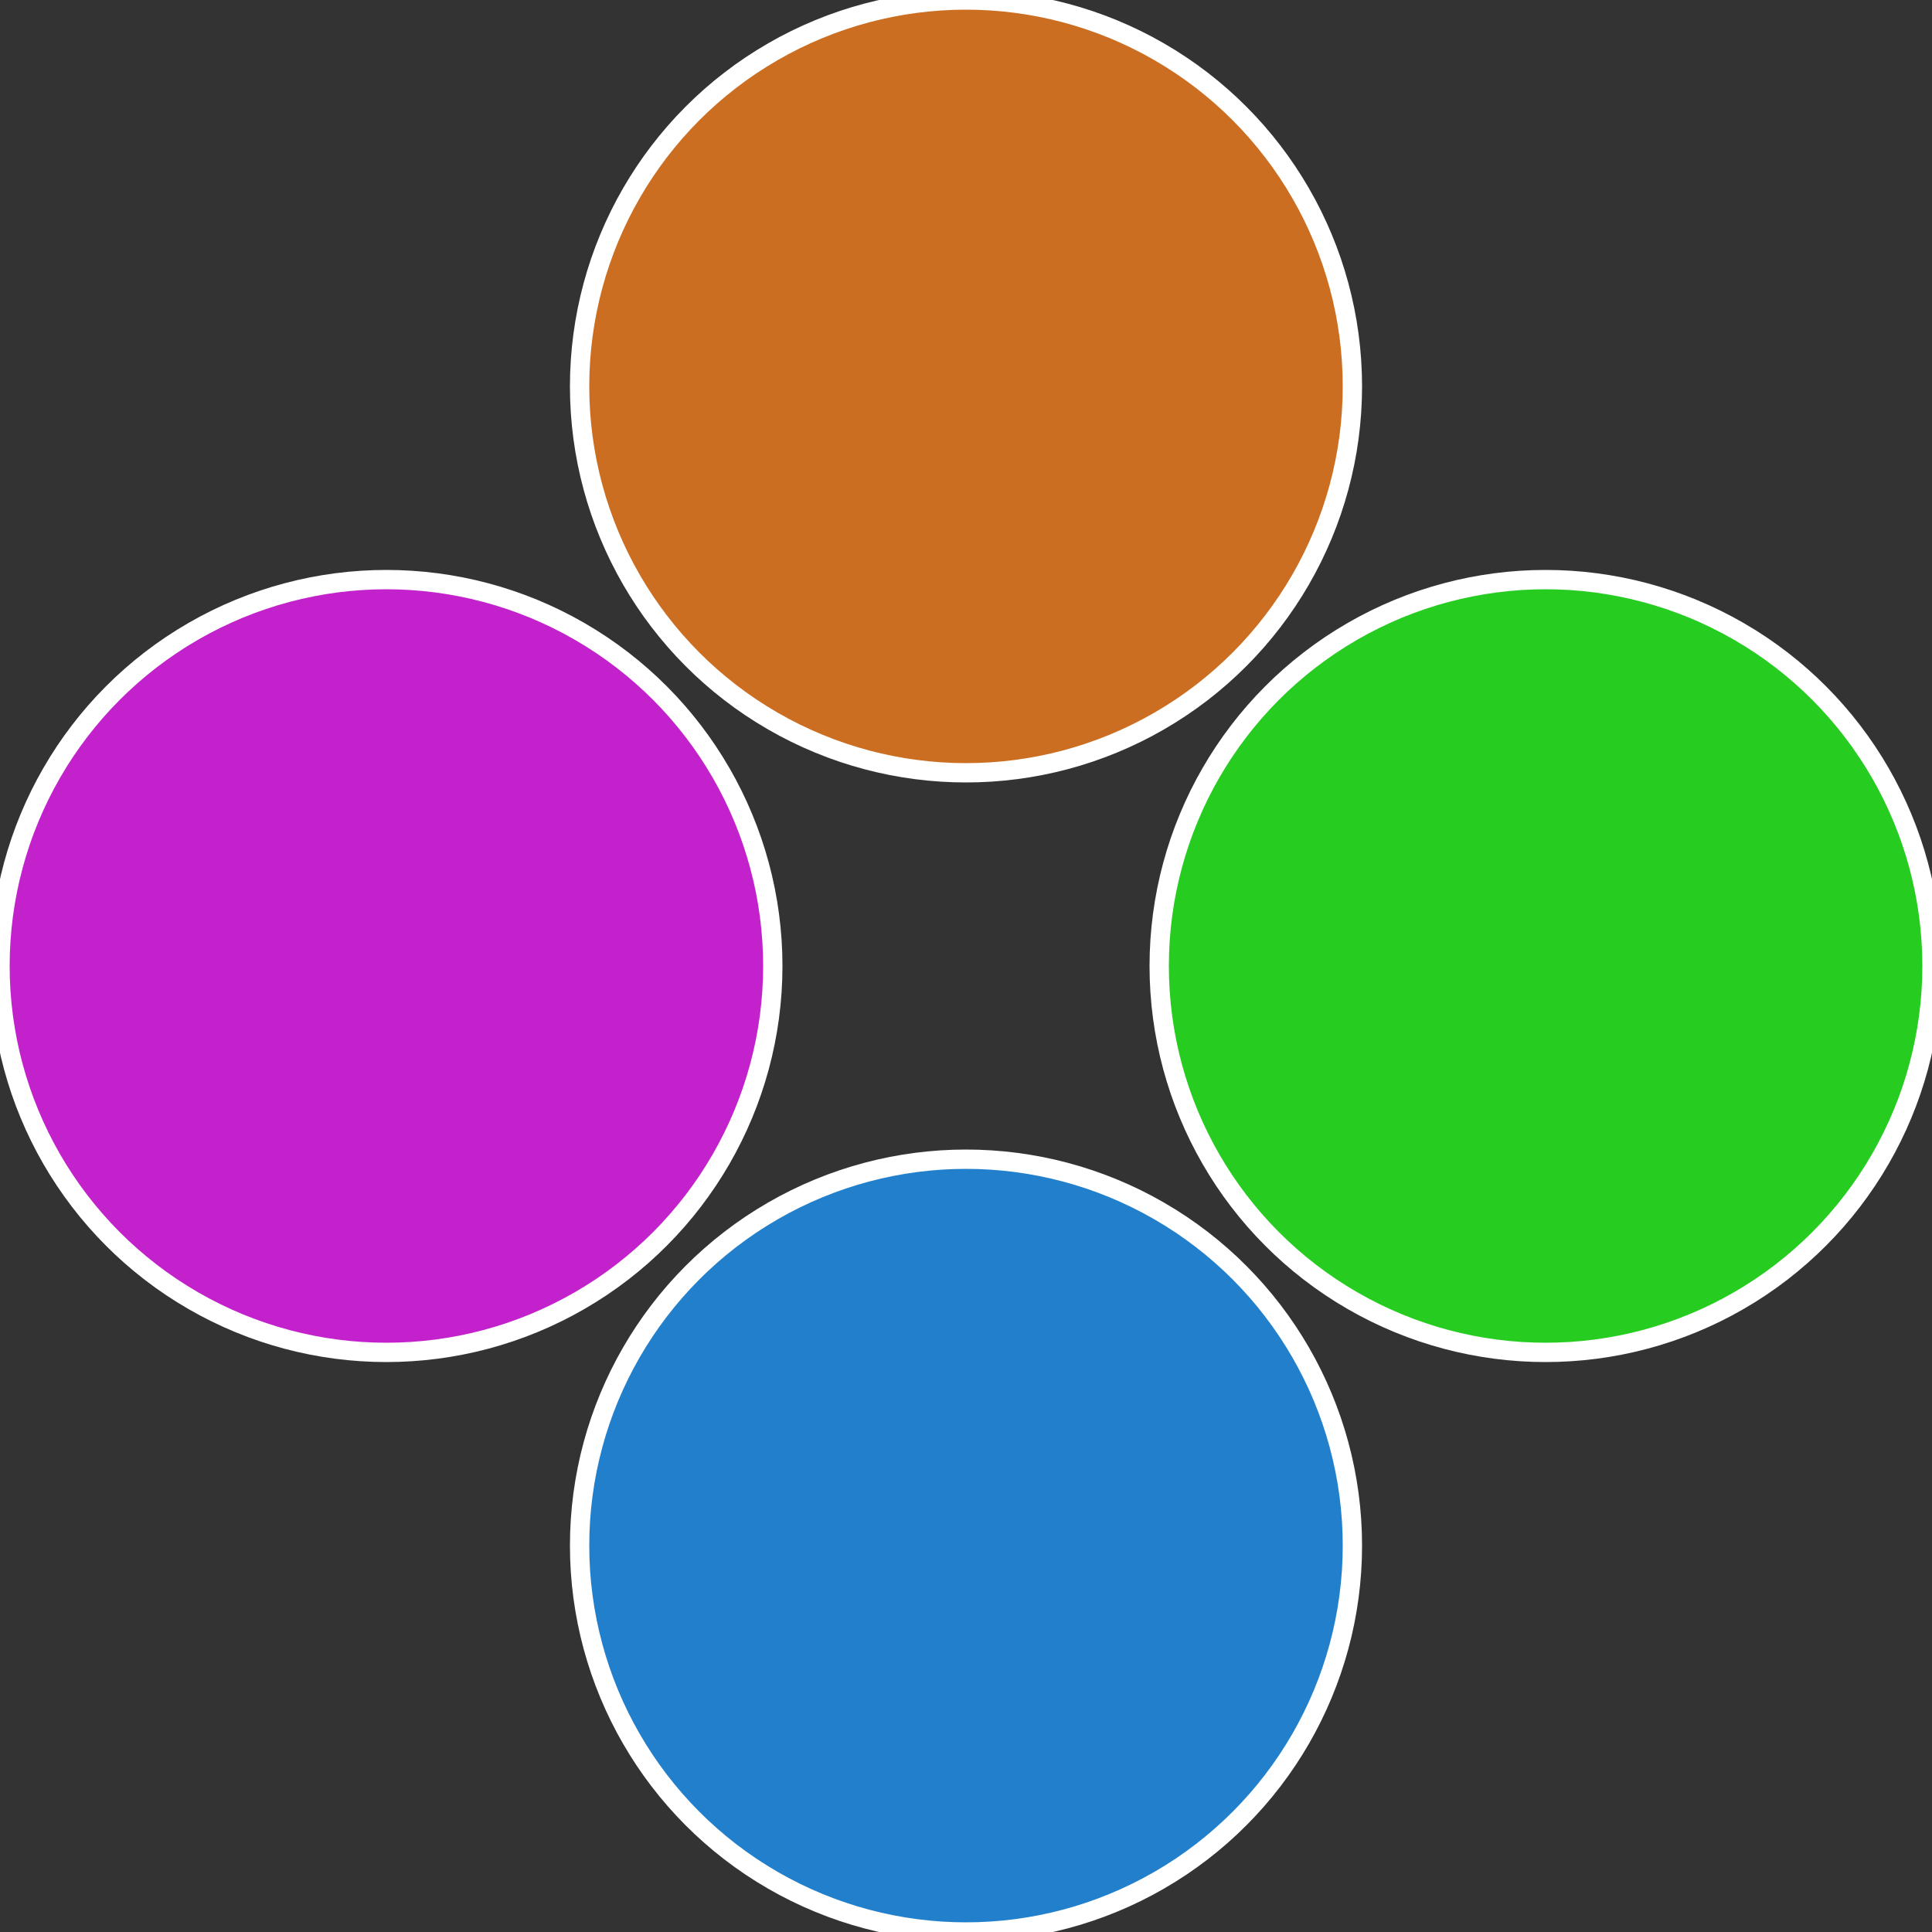
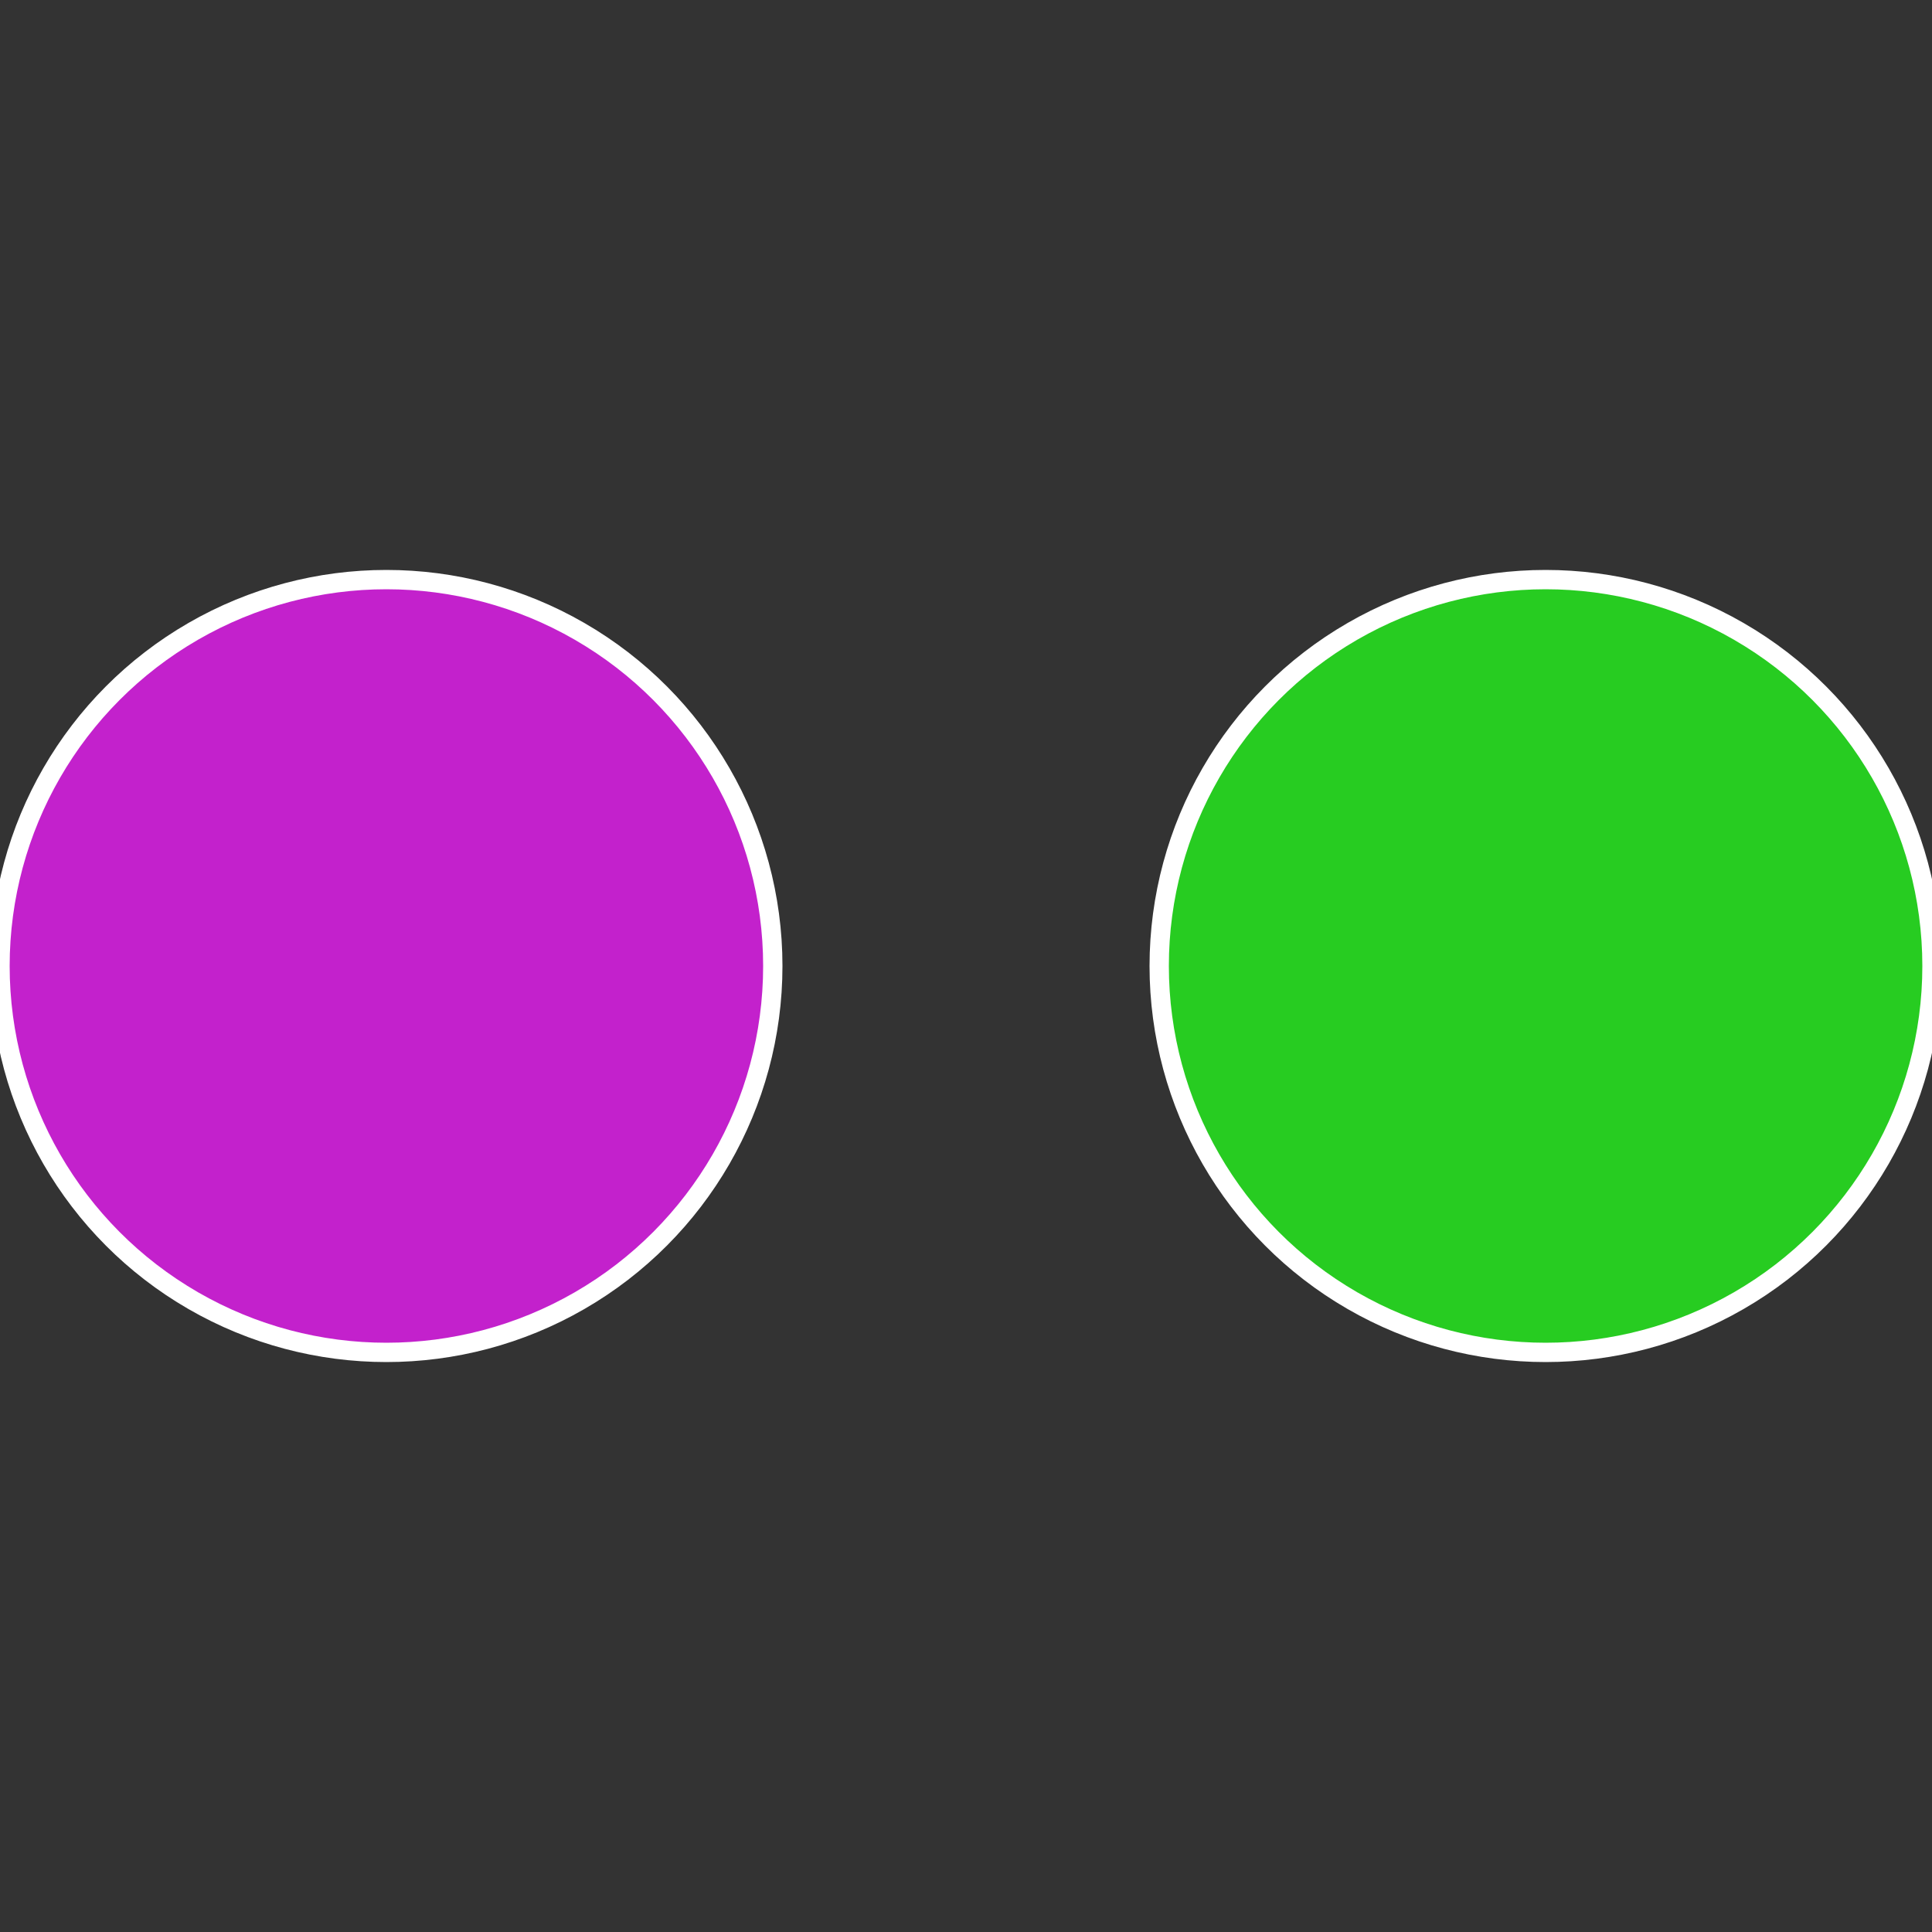
<svg xmlns="http://www.w3.org/2000/svg" width="500" height="500" viewBox="-1 -1 2 2">
  <rect x="-1" y="-1" width="2" height="2" fill="#333333" stroke="none" />
  <circle cx="0.6" cy="0" r="0.4" fill="#27cc21" stroke="#fff" stroke-width="1%" />
-   <circle cx="3.6739403974421E-17" cy="0.6" r="0.4" fill="#217fcc" stroke="#fff" stroke-width="1%" />
  <circle cx="-0.6" cy="7.3478807948841E-17" r="0.4" fill="#c321cc" stroke="#fff" stroke-width="1%" />
-   <circle cx="-1.1021821192326E-16" cy="-0.6" r="0.4" fill="#cc6e21" stroke="#fff" stroke-width="1%" />
</svg>